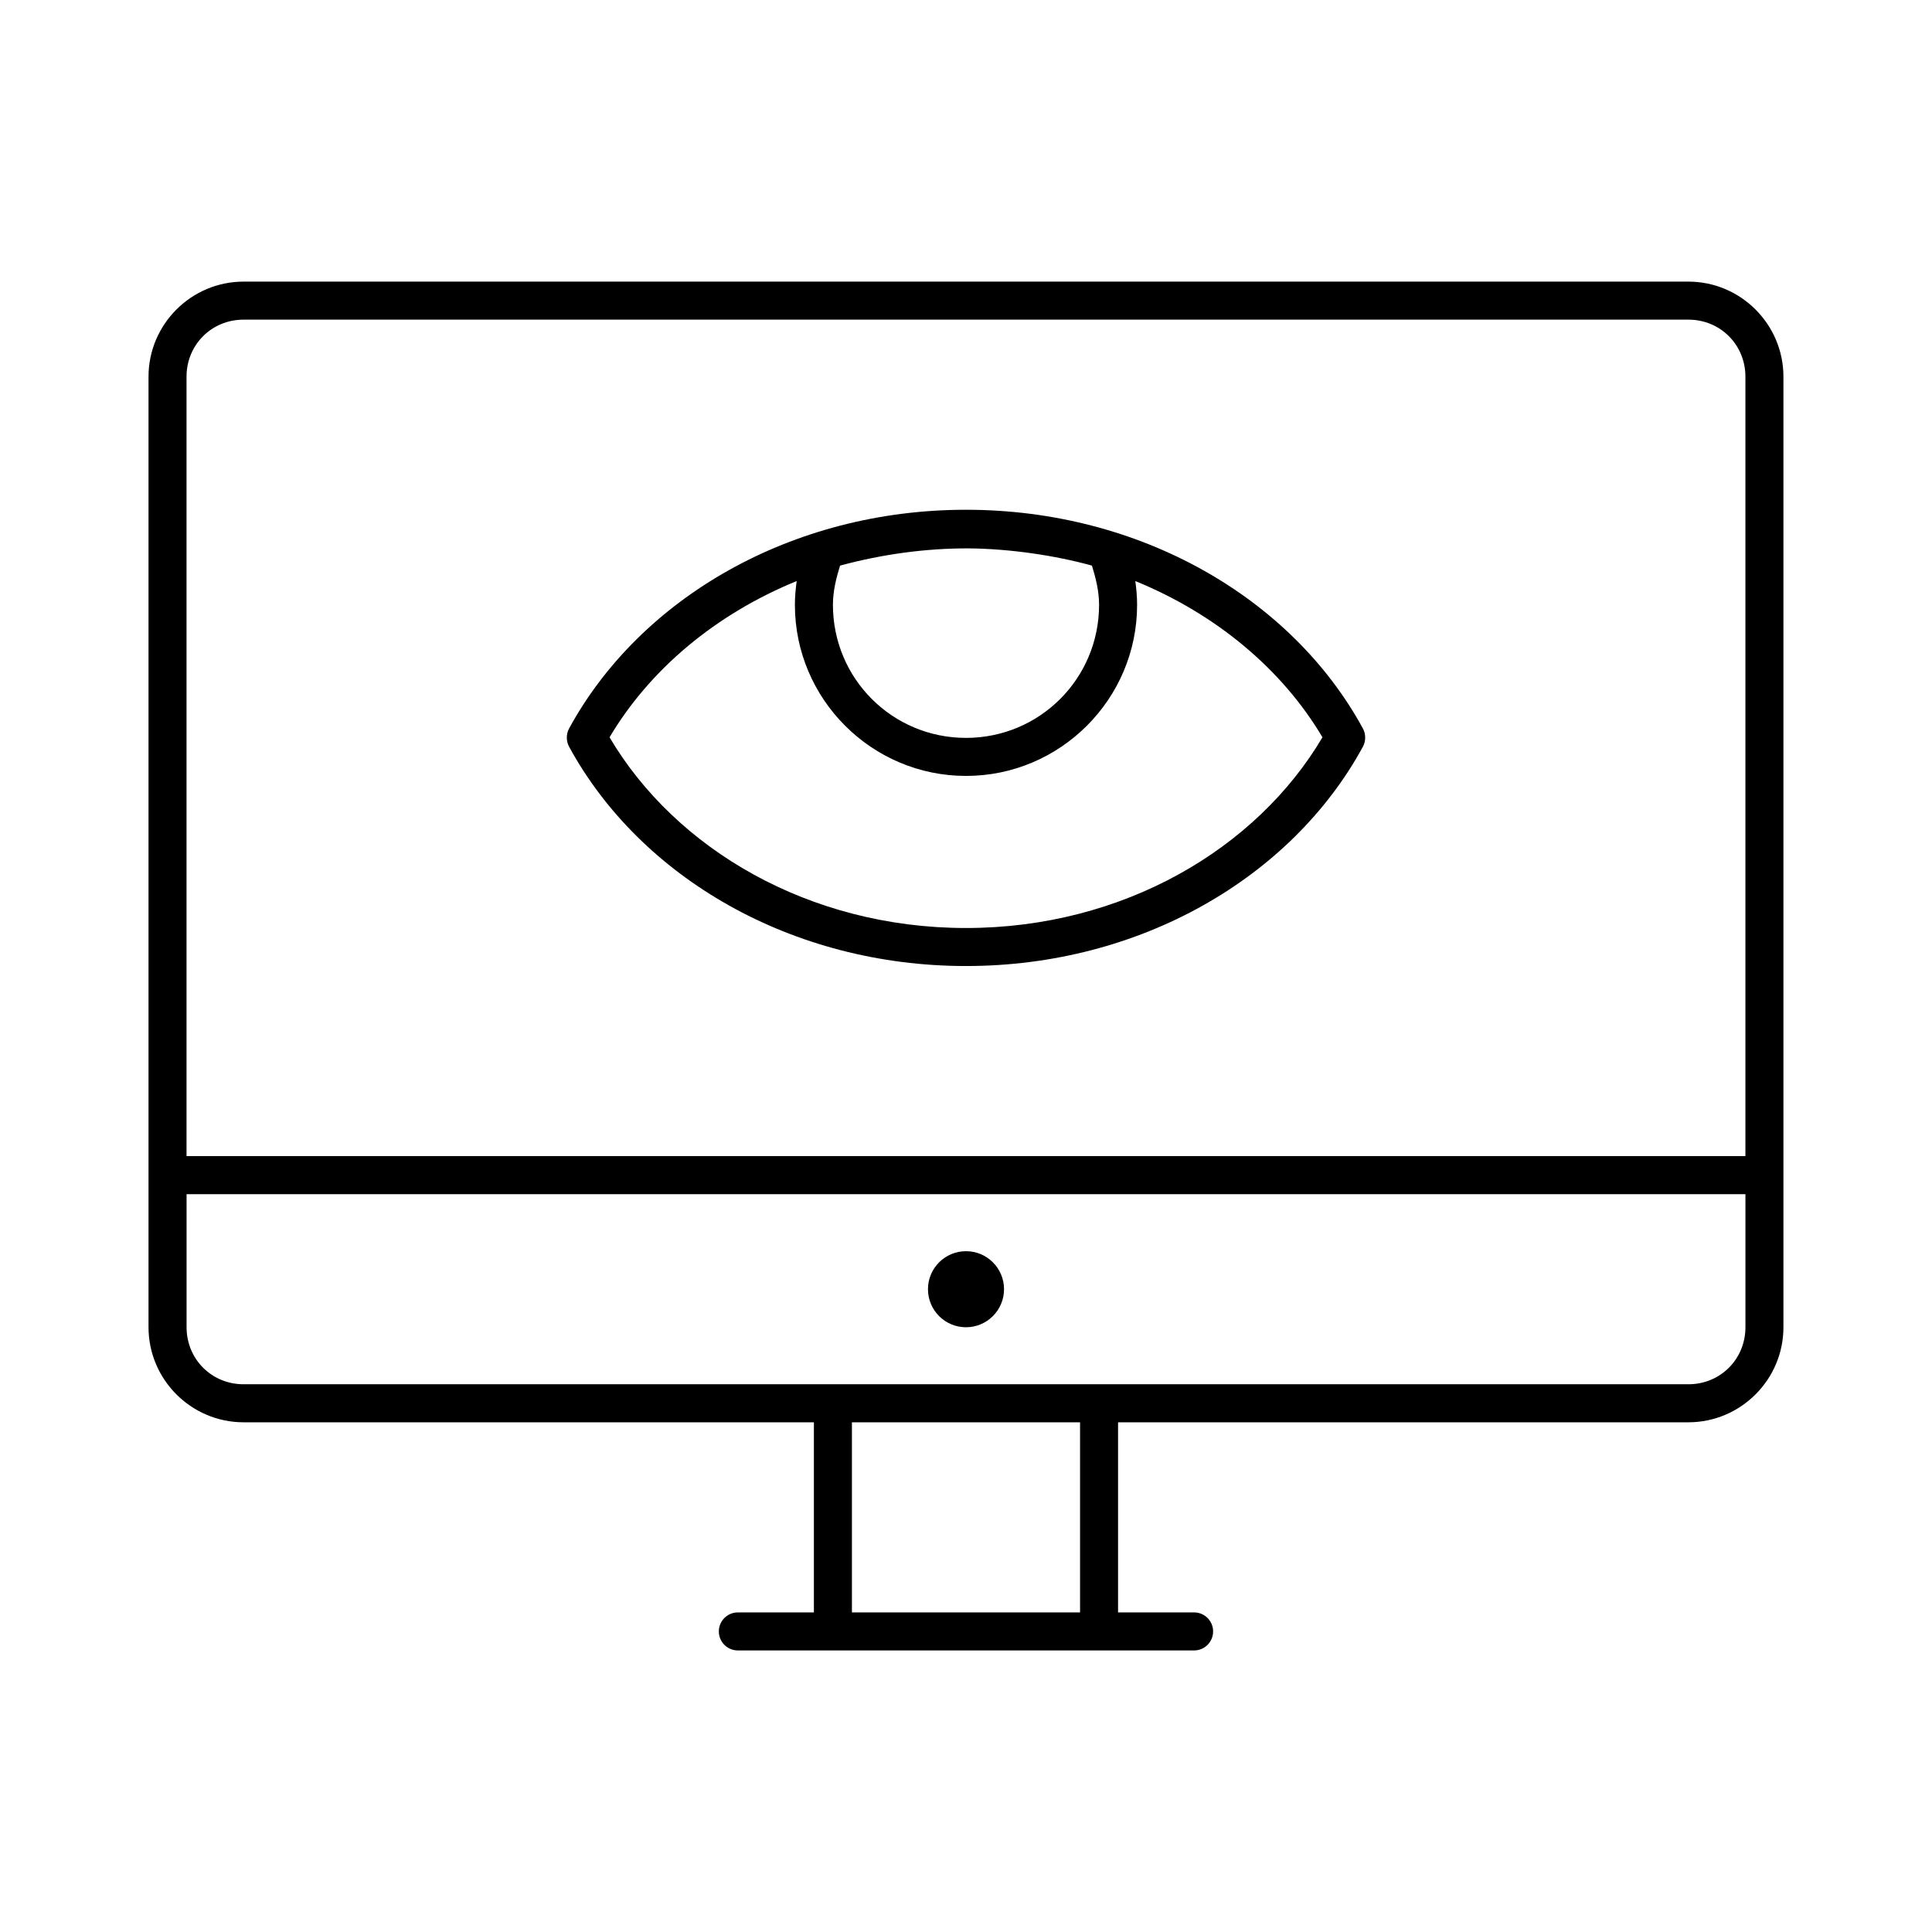
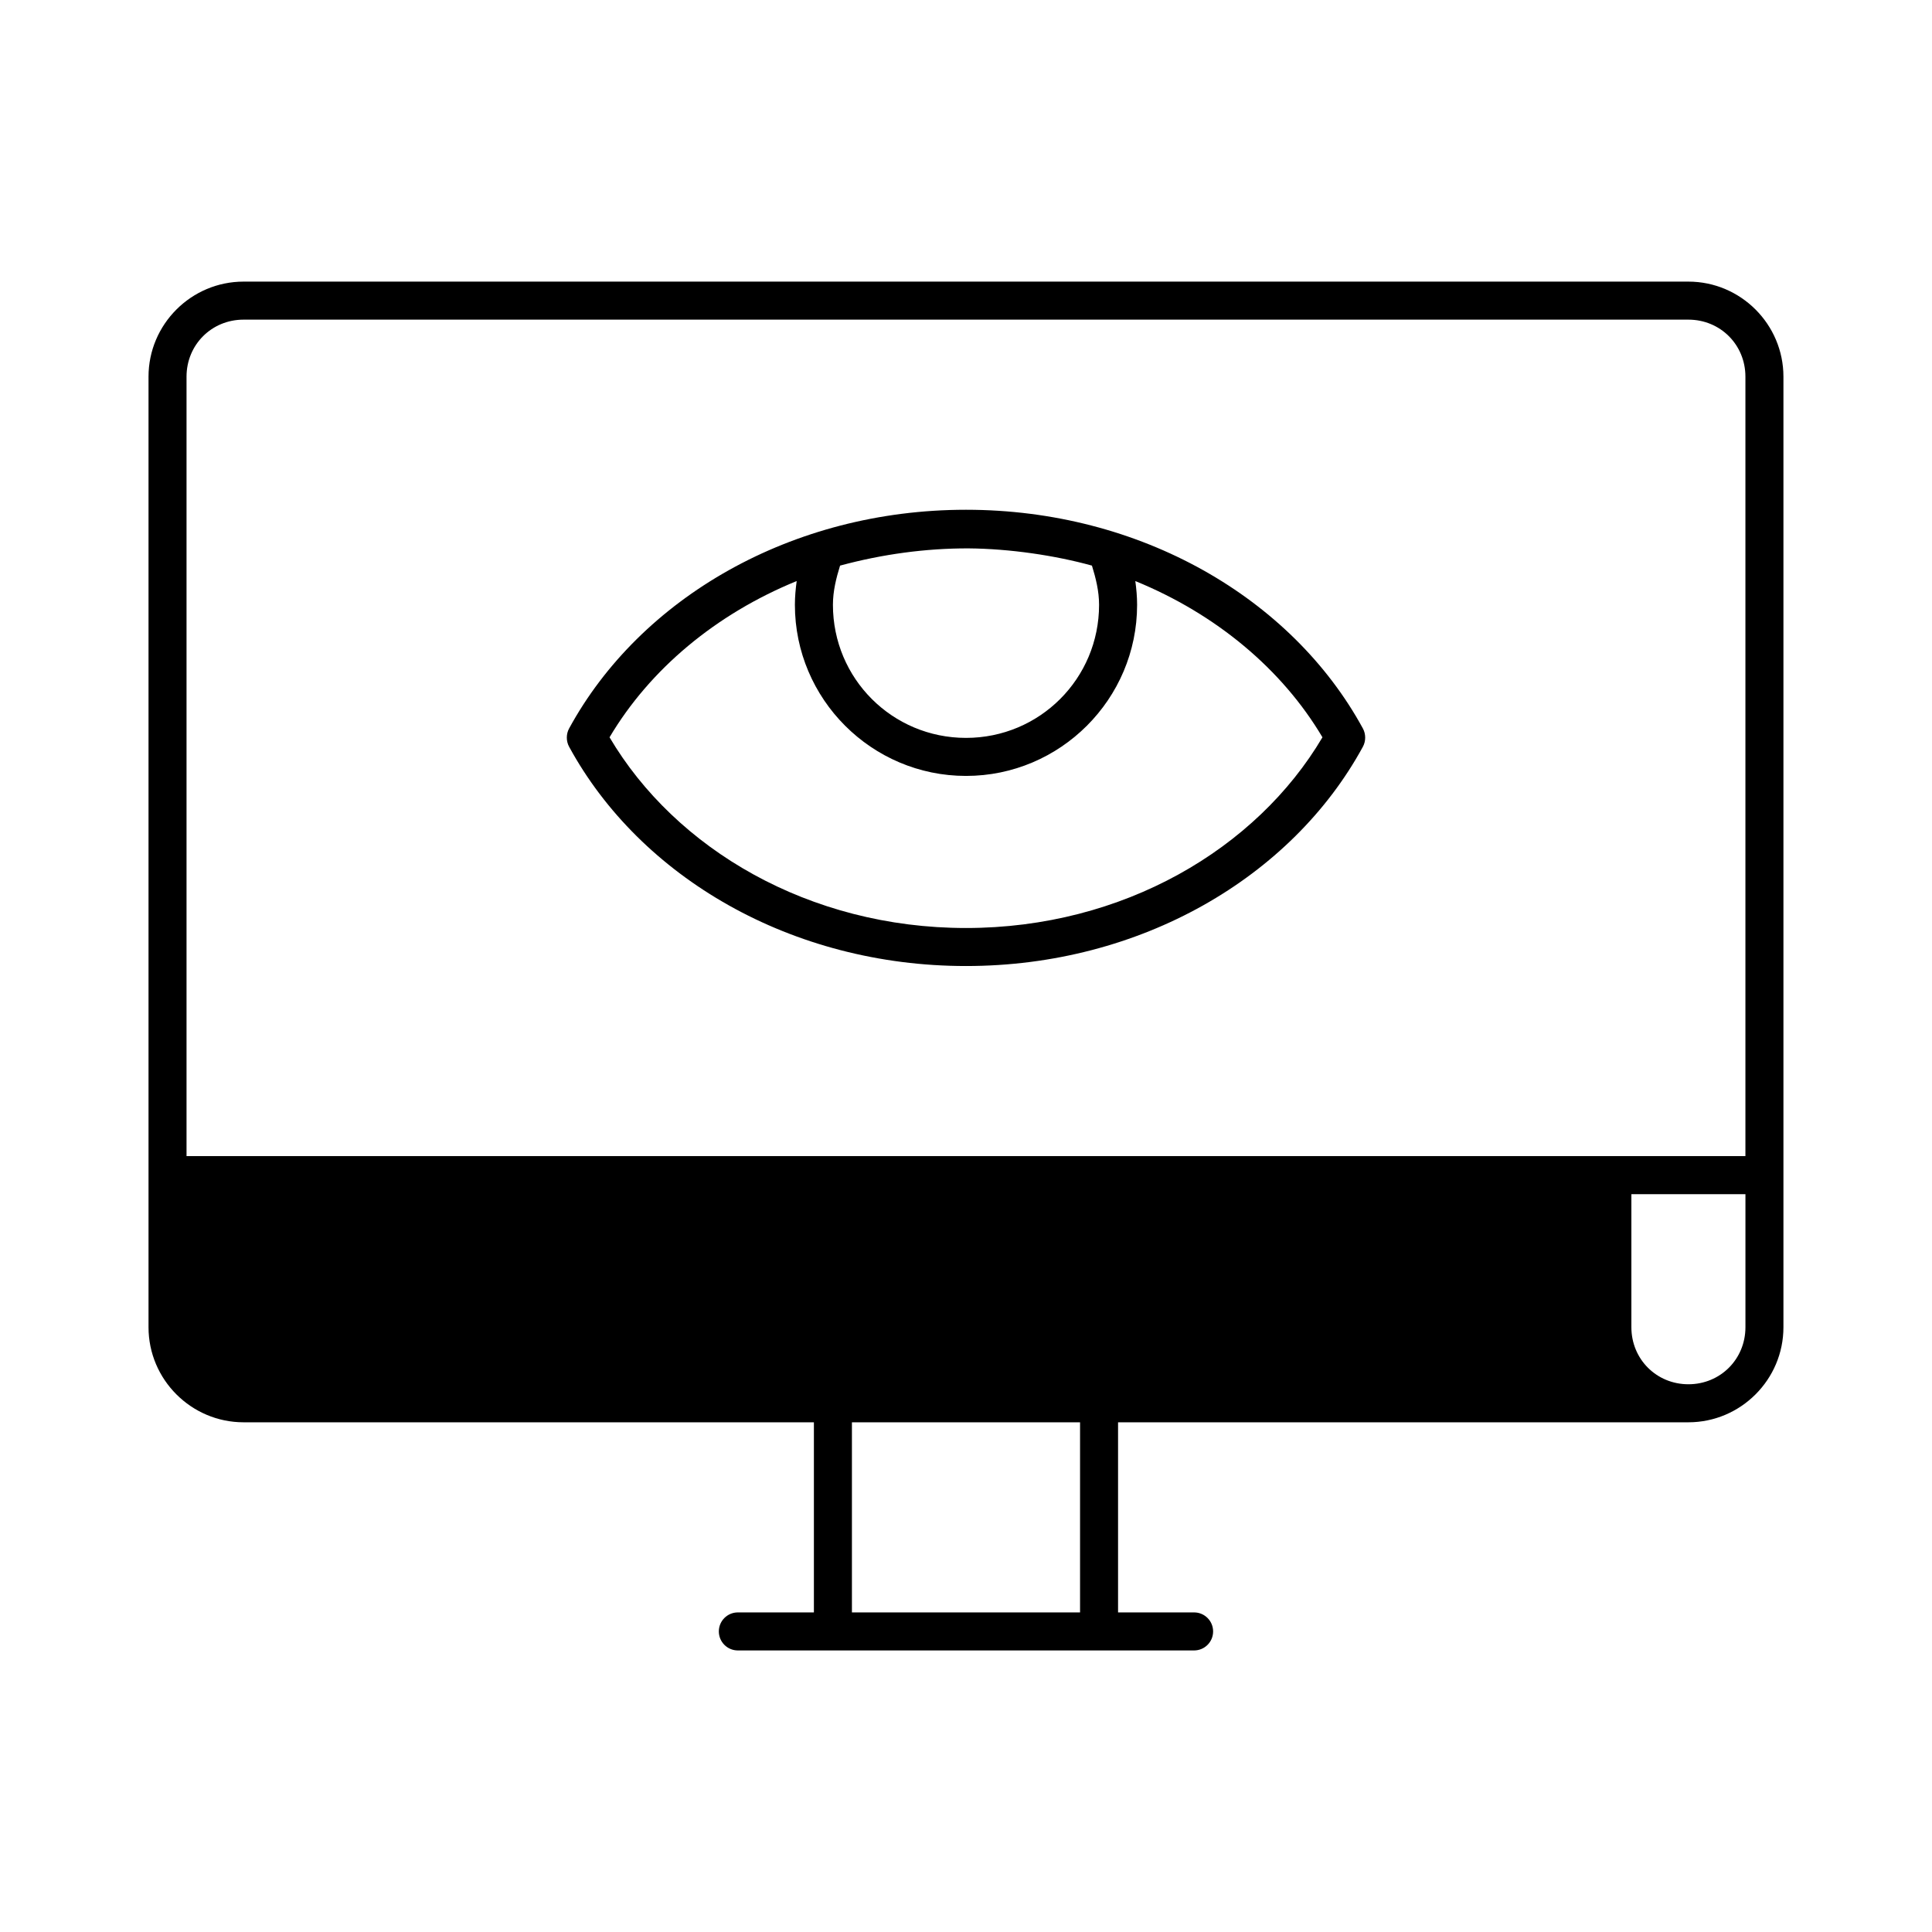
<svg xmlns="http://www.w3.org/2000/svg" fill="#000000" width="800px" height="800px" version="1.1" viewBox="144 144 512 512">
-   <path d="m208.55 218.63c-13.867 0-25.191 11.32-25.191 25.191v251.91c0 13.867 11.32 25.191 25.191 25.191h151.14v50.383h-20.152c-2.781 0-5.039 2.254-5.039 5.039 0 2.781 2.254 5.039 5.039 5.039h120.91c2.781 0 5.039-2.254 5.039-5.039 0-2.781-2.254-5.039-5.039-5.039h-20.152v-50.383h151.14c13.867 0 25.191-11.32 25.191-25.191v-251.91c0-13.867-11.32-25.191-25.191-25.191zm0 10.078h382.89c8.461 0 15.113 6.652 15.113 15.113v206.56h-413.12v-206.56c0-8.461 6.652-15.113 15.113-15.113zm191.45 50.383c-46.211 0-86.32 23.383-105.17 57.938-0.824 1.484-0.824 3.394 0 4.883 18.836 34.578 58.938 58.094 105.17 58.094s86.336-23.516 105.17-58.094c0.824-1.484 0.824-3.394 0-4.883-18.848-34.555-58.957-57.938-105.17-57.938zm0.629 10.234c11.078 0.09 23.102 1.895 32.746 4.566 1.02 3.297 1.891 6.754 1.891 10.391 0 19.535-15.73 35.266-35.266 35.266-19.539 0-35.266-15.73-35.266-35.266 0-3.641 0.871-7.094 1.891-10.391 11.309-3.055 22.781-4.59 34.008-4.566zm-45.5 8.66c-0.281 2.078-0.473 4.16-0.473 6.297 0 24.98 20.359 45.344 45.344 45.344 24.98 0 45.344-20.359 45.344-45.344 0-2.137-0.191-4.223-0.473-6.297 21.402 8.742 38.898 23.367 49.594 41.406-17.465 29.578-52.863 50.539-94.465 50.539s-76.996-20.961-94.465-50.539c10.699-18.039 28.191-32.664 49.594-41.406zm-161.69 162.48h413.12v35.266c0 8.461-6.652 15.113-15.113 15.113h-382.89c-8.461 0-15.113-6.652-15.113-15.113v-35.266zm206.56 15.113c-5.566 0-10.078 4.512-10.078 10.078s4.512 10.078 10.078 10.078 10.078-4.512 10.078-10.078-4.512-10.078-10.078-10.078zm-30.23 45.344h60.457v50.383h-60.457z" />
+   <path d="m208.55 218.63c-13.867 0-25.191 11.32-25.191 25.191v251.91c0 13.867 11.32 25.191 25.191 25.191h151.14v50.383h-20.152c-2.781 0-5.039 2.254-5.039 5.039 0 2.781 2.254 5.039 5.039 5.039h120.91c2.781 0 5.039-2.254 5.039-5.039 0-2.781-2.254-5.039-5.039-5.039h-20.152v-50.383h151.14c13.867 0 25.191-11.32 25.191-25.191v-251.91c0-13.867-11.32-25.191-25.191-25.191zm0 10.078h382.89c8.461 0 15.113 6.652 15.113 15.113v206.56h-413.12v-206.56c0-8.461 6.652-15.113 15.113-15.113zm191.45 50.383c-46.211 0-86.32 23.383-105.17 57.938-0.824 1.484-0.824 3.394 0 4.883 18.836 34.578 58.938 58.094 105.17 58.094s86.336-23.516 105.17-58.094c0.824-1.484 0.824-3.394 0-4.883-18.848-34.555-58.957-57.938-105.17-57.938zm0.629 10.234c11.078 0.09 23.102 1.895 32.746 4.566 1.02 3.297 1.891 6.754 1.891 10.391 0 19.535-15.73 35.266-35.266 35.266-19.539 0-35.266-15.73-35.266-35.266 0-3.641 0.871-7.094 1.891-10.391 11.309-3.055 22.781-4.59 34.008-4.566zm-45.5 8.66c-0.281 2.078-0.473 4.16-0.473 6.297 0 24.98 20.359 45.344 45.344 45.344 24.98 0 45.344-20.359 45.344-45.344 0-2.137-0.191-4.223-0.473-6.297 21.402 8.742 38.898 23.367 49.594 41.406-17.465 29.578-52.863 50.539-94.465 50.539s-76.996-20.961-94.465-50.539c10.699-18.039 28.191-32.664 49.594-41.406zm-161.69 162.48h413.12v35.266c0 8.461-6.652 15.113-15.113 15.113c-8.461 0-15.113-6.652-15.113-15.113v-35.266zm206.56 15.113c-5.566 0-10.078 4.512-10.078 10.078s4.512 10.078 10.078 10.078 10.078-4.512 10.078-10.078-4.512-10.078-10.078-10.078zm-30.23 45.344h60.457v50.383h-60.457z" />
</svg>